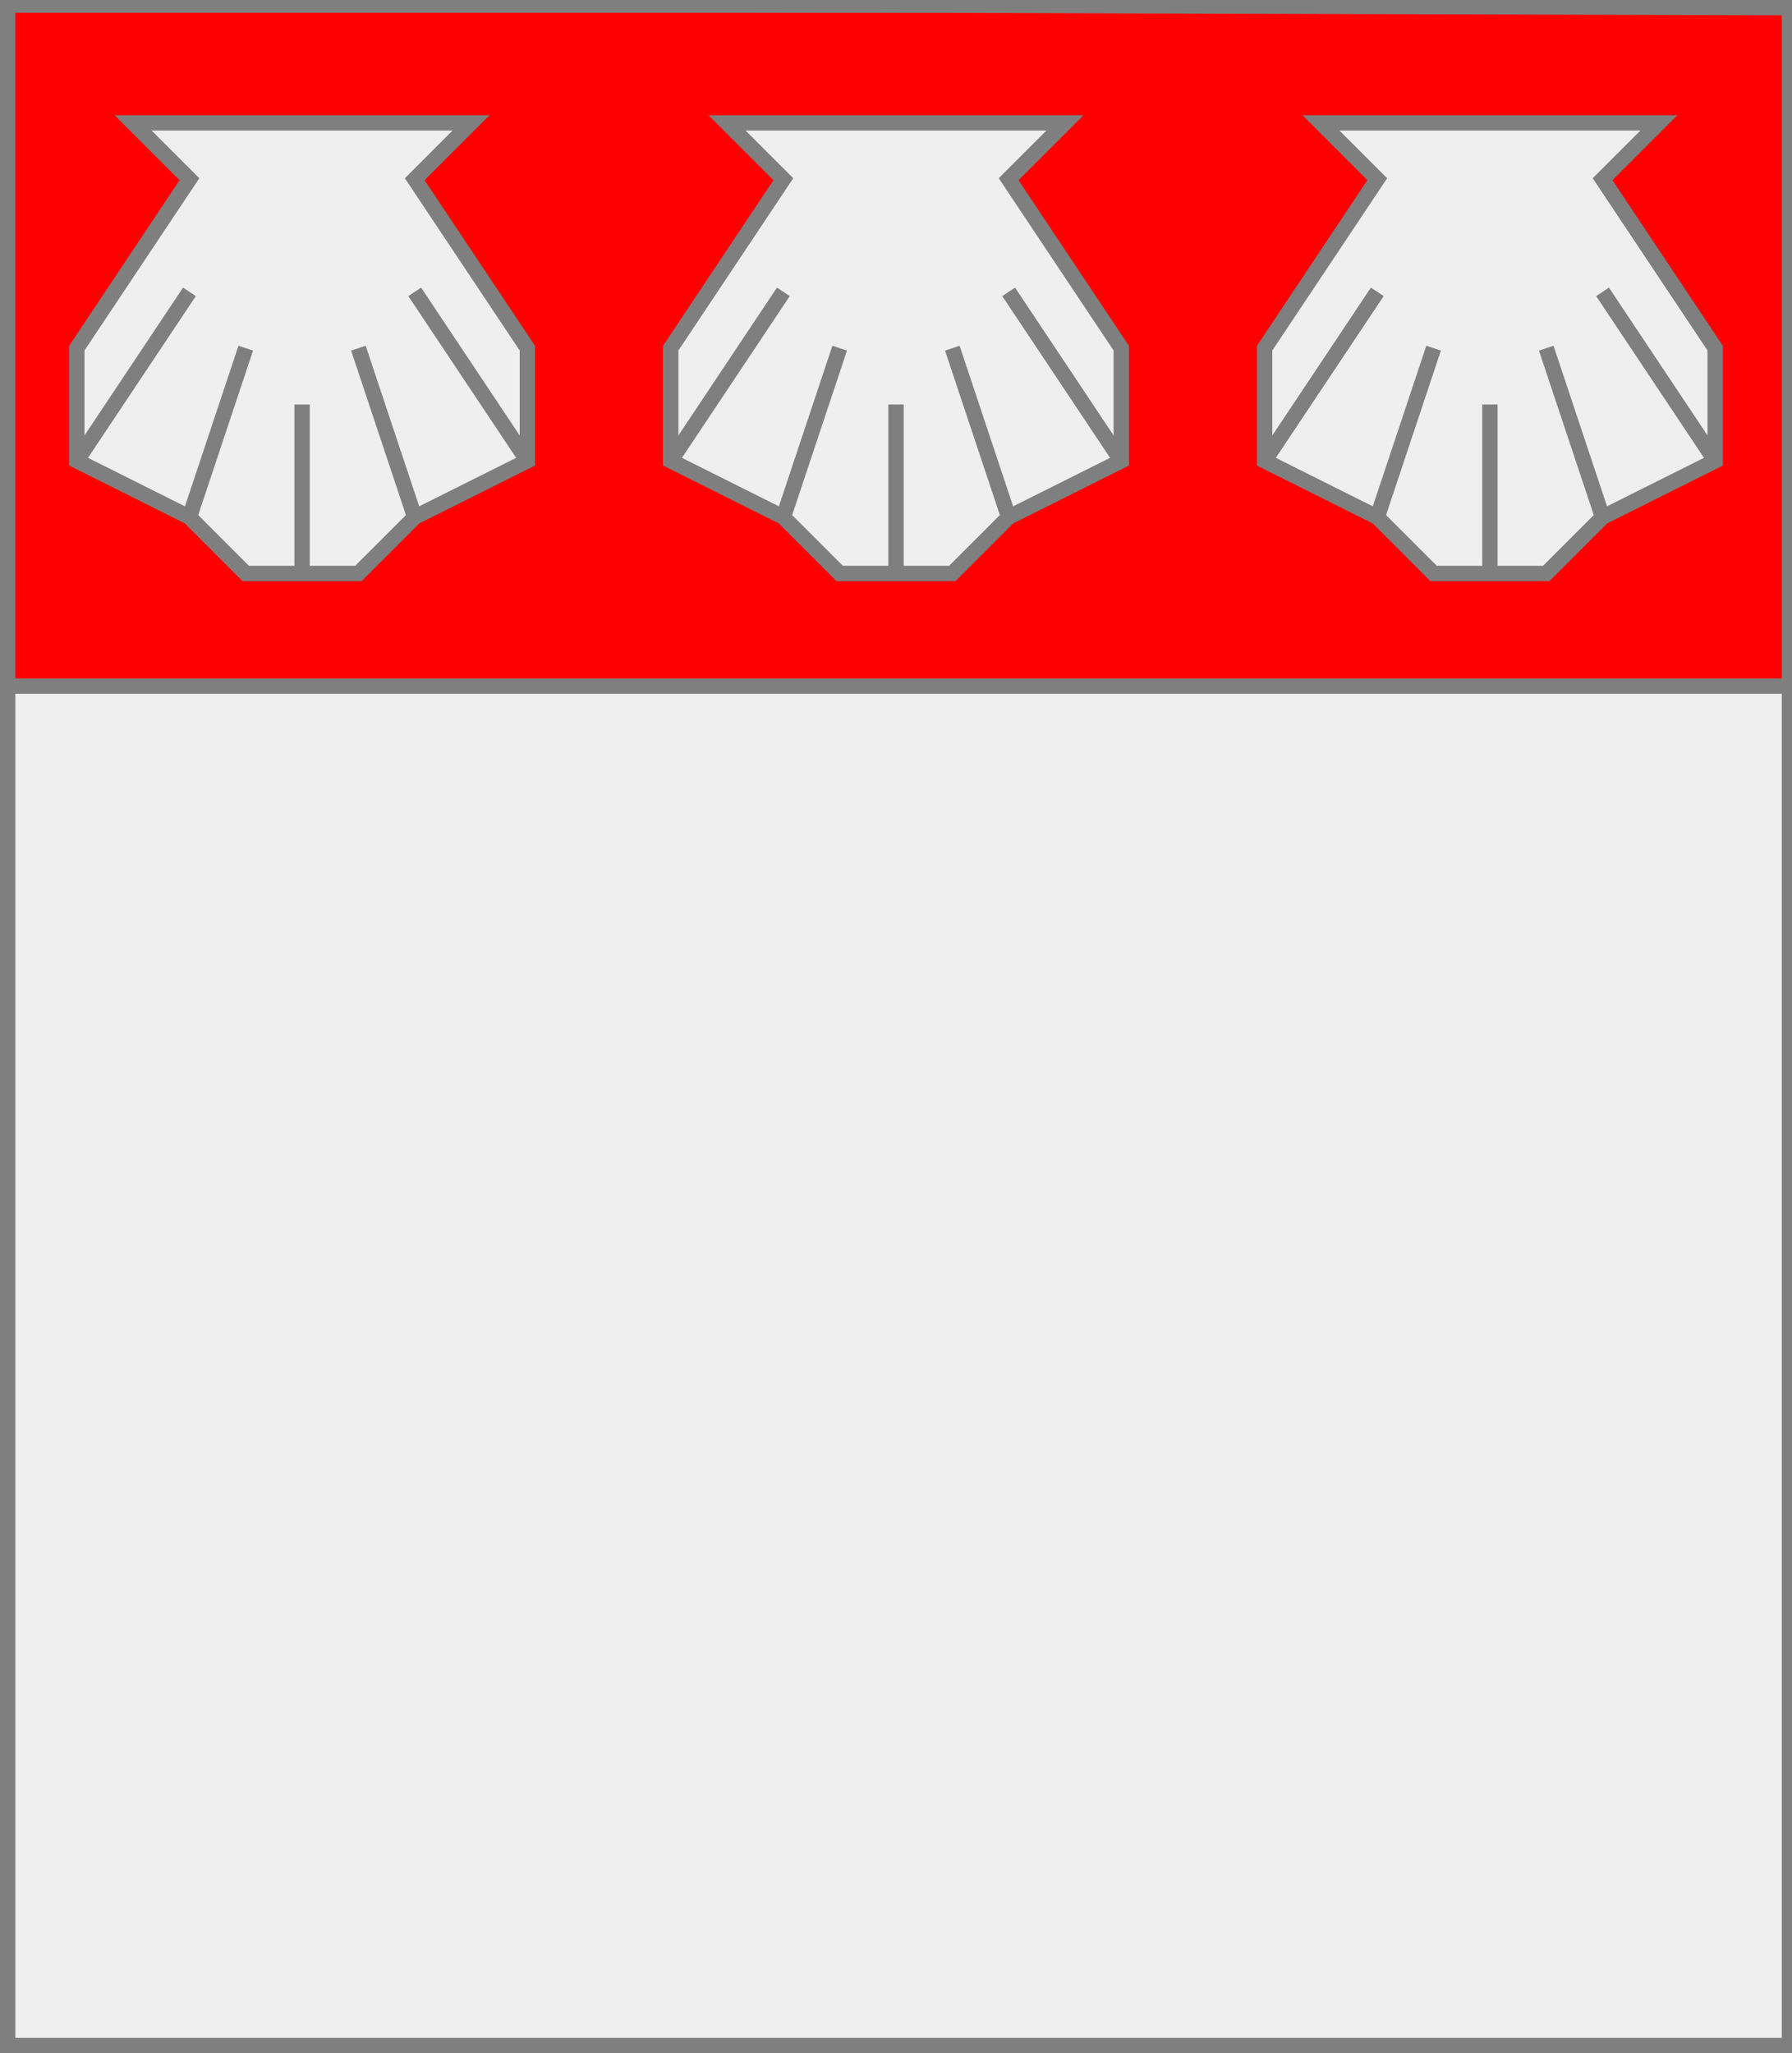
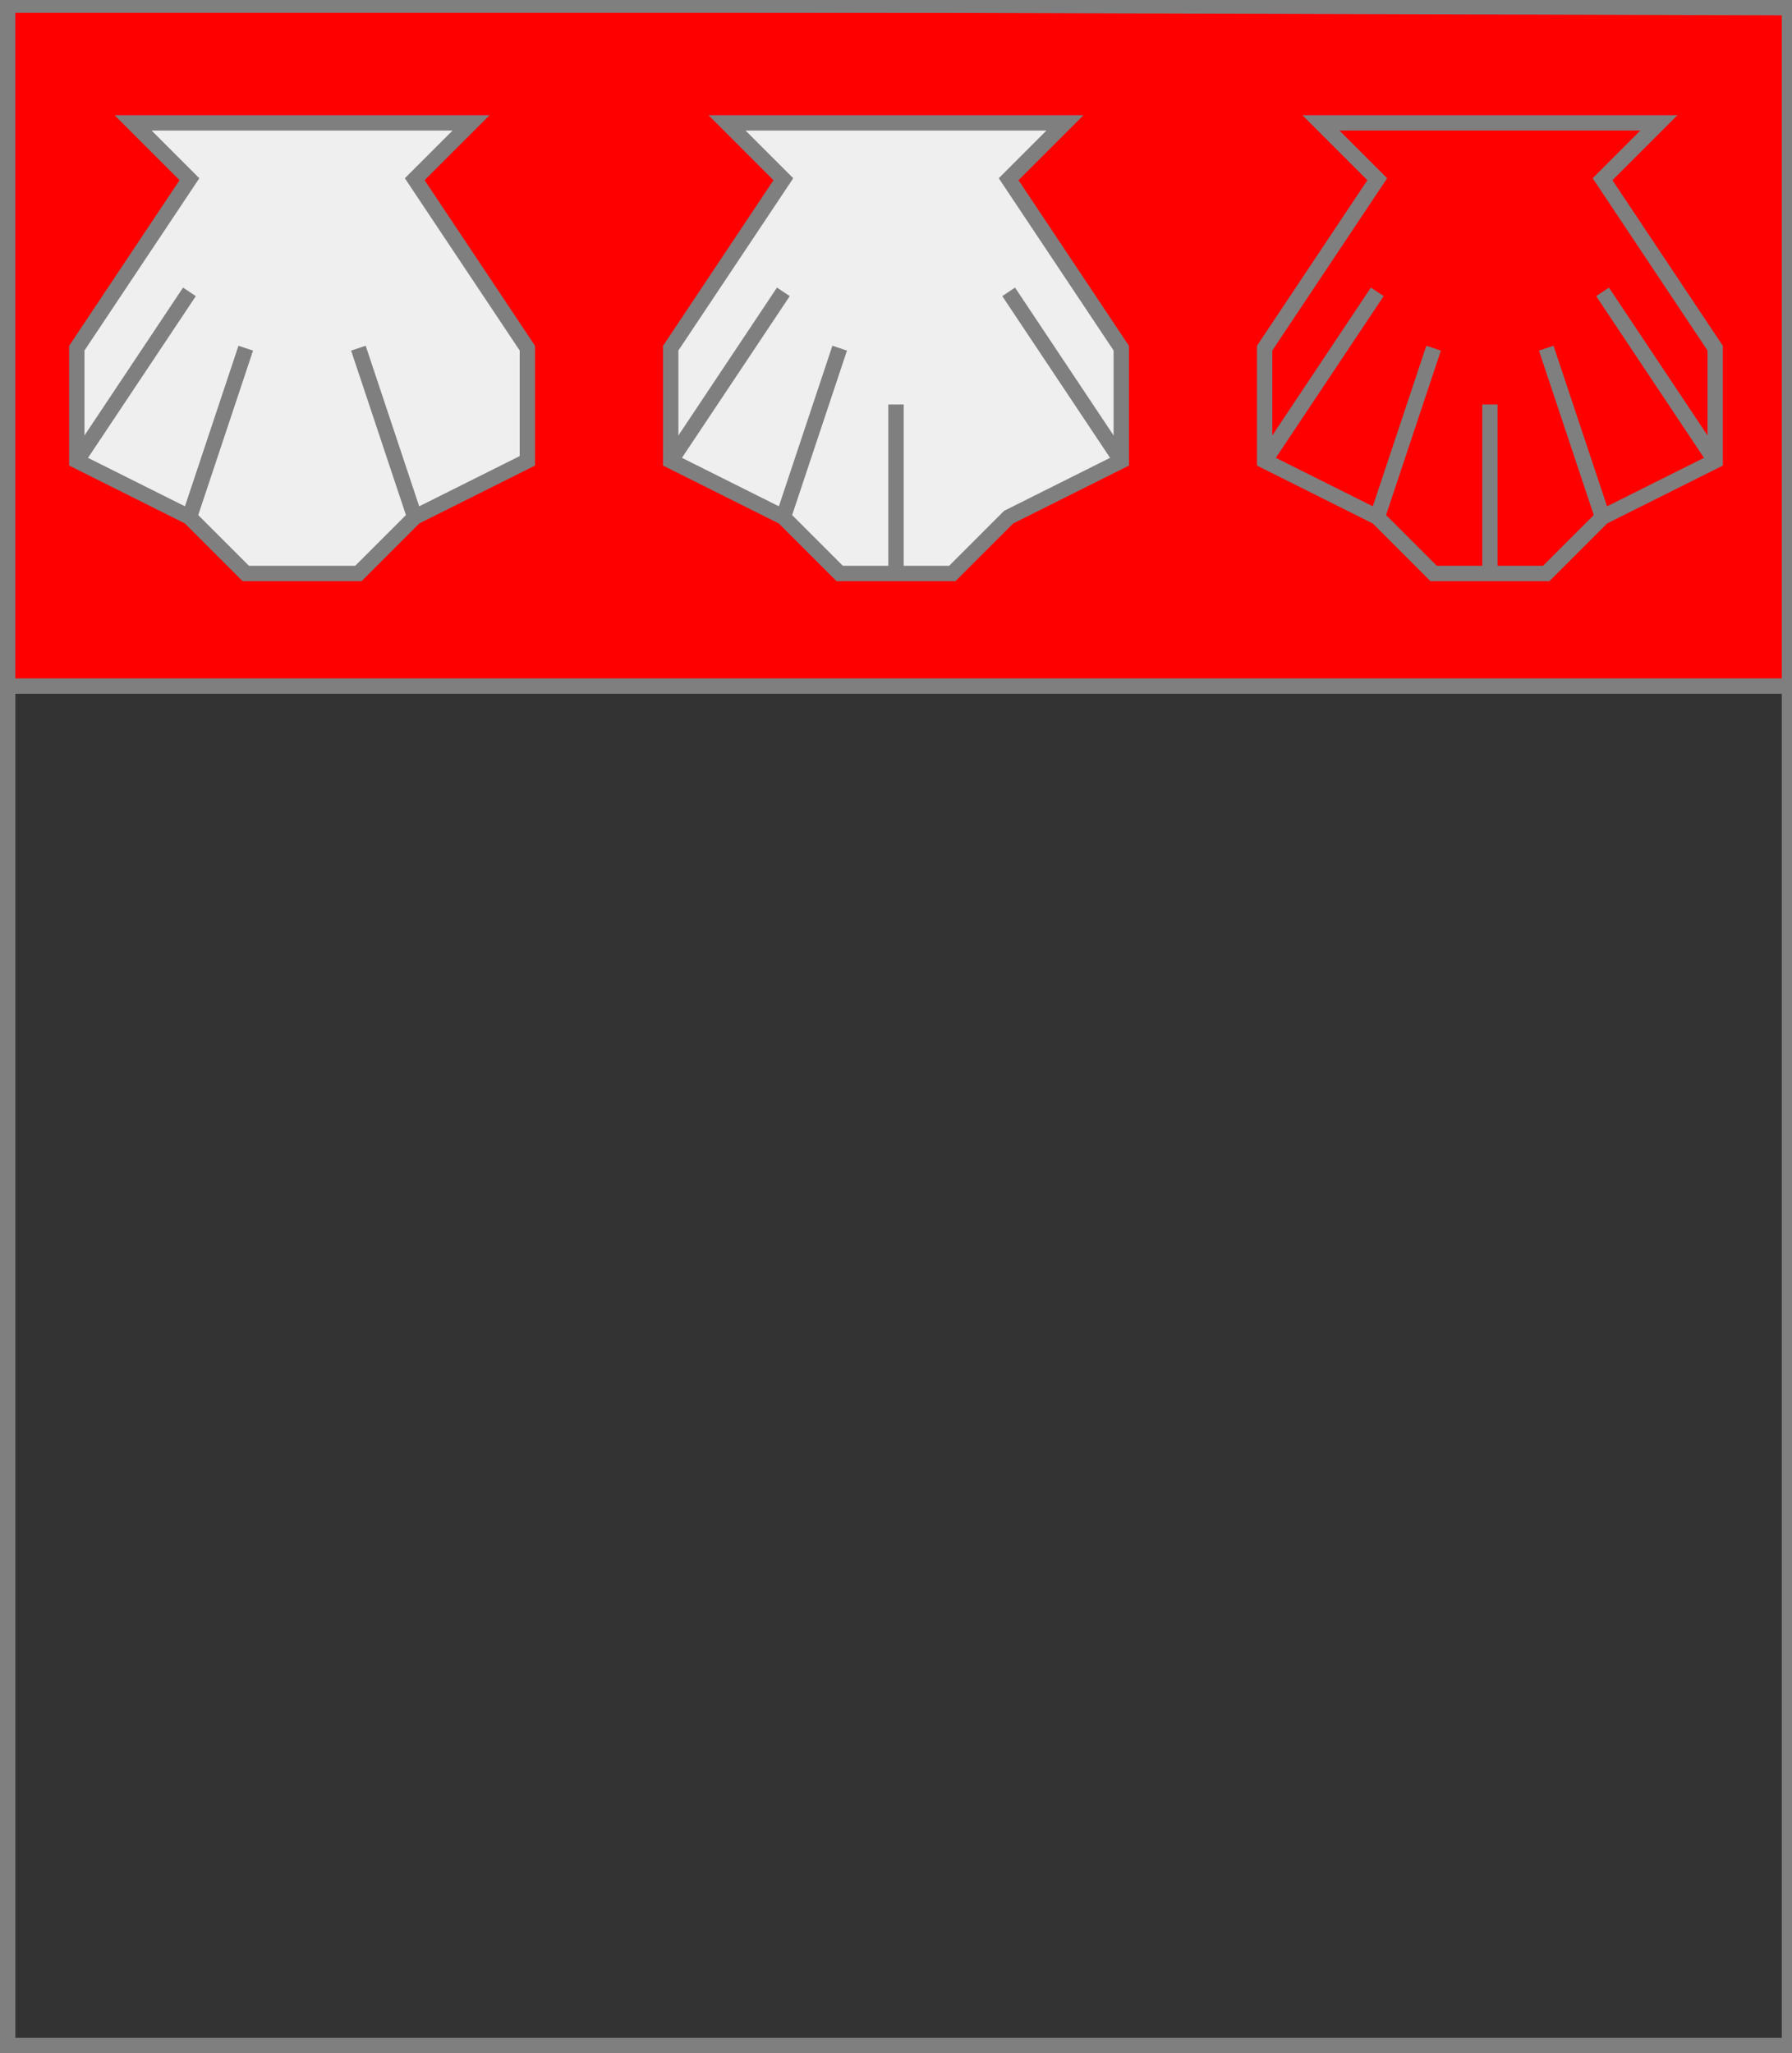
<svg xmlns="http://www.w3.org/2000/svg" width="350" height="401" xml:lang="fr">
  <rect width="100%" height="100%" fill="#333333" stroke="none" />
  <g>
    <g>
-       <polygon points="1,401 350,400 350,1 1,1 " fill="#efefef" />
      <polygon points="1,401 350,400 350,1 1,1 " stroke="#7f7f7f" stroke-width="3" fill-opacity="0.0" />
    </g>
    <g>
      <g>
        <polygon points="1,1 350,1 350,134 1,134 " fill="#ff0000" />
        <polygon points="1,1 350,1 350,134 1,134 " stroke="#7f7f7f" stroke-width="3" fill-opacity="0.0" />
      </g>
      <g>
        <g>
          <g fill="#efefef">
            <polygon points="26,24 92,24 81,35 103,68 103,90 81,101 70,112 48,112 37,101 15,90 15,68 37,35 " />
          </g>
          <polygon points="26,24 92,24 81,35 103,68 103,90 81,101 70,112 48,112 37,101 15,90 15,68 37,35 " stroke="#7f7f7f" stroke-width="3" fill-opacity="0.0" />
          <polyline points="15,90 37,57 " stroke="#7f7f7f" stroke-width="3" fill="none" />
          <polyline points="37,101 48,68 " stroke="#7f7f7f" stroke-width="3" fill="none" />
-           <polyline points="59,112 59,79 " stroke="#7f7f7f" stroke-width="3" fill="none" />
          <polyline points="81,101 70,68 " stroke="#7f7f7f" stroke-width="3" fill="none" />
-           <polyline points="103,90 81,57 " stroke="#7f7f7f" stroke-width="3" fill="none" />
        </g>
        <g>
          <g fill="#efefef">
            <polygon points="142,24 208,24 197,35 219,68 219,90 197,101 186,112 164,112 153,101 131,90 131,68 153,35 " />
          </g>
          <polygon points="142,24 208,24 197,35 219,68 219,90 197,101 186,112 164,112 153,101 131,90 131,68 153,35 " stroke="#7f7f7f" stroke-width="3" fill-opacity="0.0" />
          <polyline points="131,90 153,57 " stroke="#7f7f7f" stroke-width="3" fill="none" />
          <polyline points="153,101 164,68 " stroke="#7f7f7f" stroke-width="3" fill="none" />
          <polyline points="175,112 175,79 " stroke="#7f7f7f" stroke-width="3" fill="none" />
-           <polyline points="197,101 186,68 " stroke="#7f7f7f" stroke-width="3" fill="none" />
          <polyline points="219,90 197,57 " stroke="#7f7f7f" stroke-width="3" fill="none" />
        </g>
        <g>
          <g fill="#efefef">
-             <polygon points="258,24 324,24 313,35 335,68 335,90 313,101 302,112 280,112 269,101 247,90 247,68 269,35 " />
-           </g>
+             </g>
          <polygon points="258,24 324,24 313,35 335,68 335,90 313,101 302,112 280,112 269,101 247,90 247,68 269,35 " stroke="#7f7f7f" stroke-width="3" fill-opacity="0.0" />
          <polyline points="247,90 269,57 " stroke="#7f7f7f" stroke-width="3" fill="none" />
          <polyline points="269,101 280,68 " stroke="#7f7f7f" stroke-width="3" fill="none" />
          <polyline points="291,112 291,79 " stroke="#7f7f7f" stroke-width="3" fill="none" />
          <polyline points="313,101 302,68 " stroke="#7f7f7f" stroke-width="3" fill="none" />
          <polyline points="335,90 313,57 " stroke="#7f7f7f" stroke-width="3" fill="none" />
        </g>
      </g>
    </g>
  </g>
  <polygon points="1,0 350,1 350,400 1,400 " stroke="#7f7f7f" stroke-width="4" fill-opacity="0.0" />
</svg>